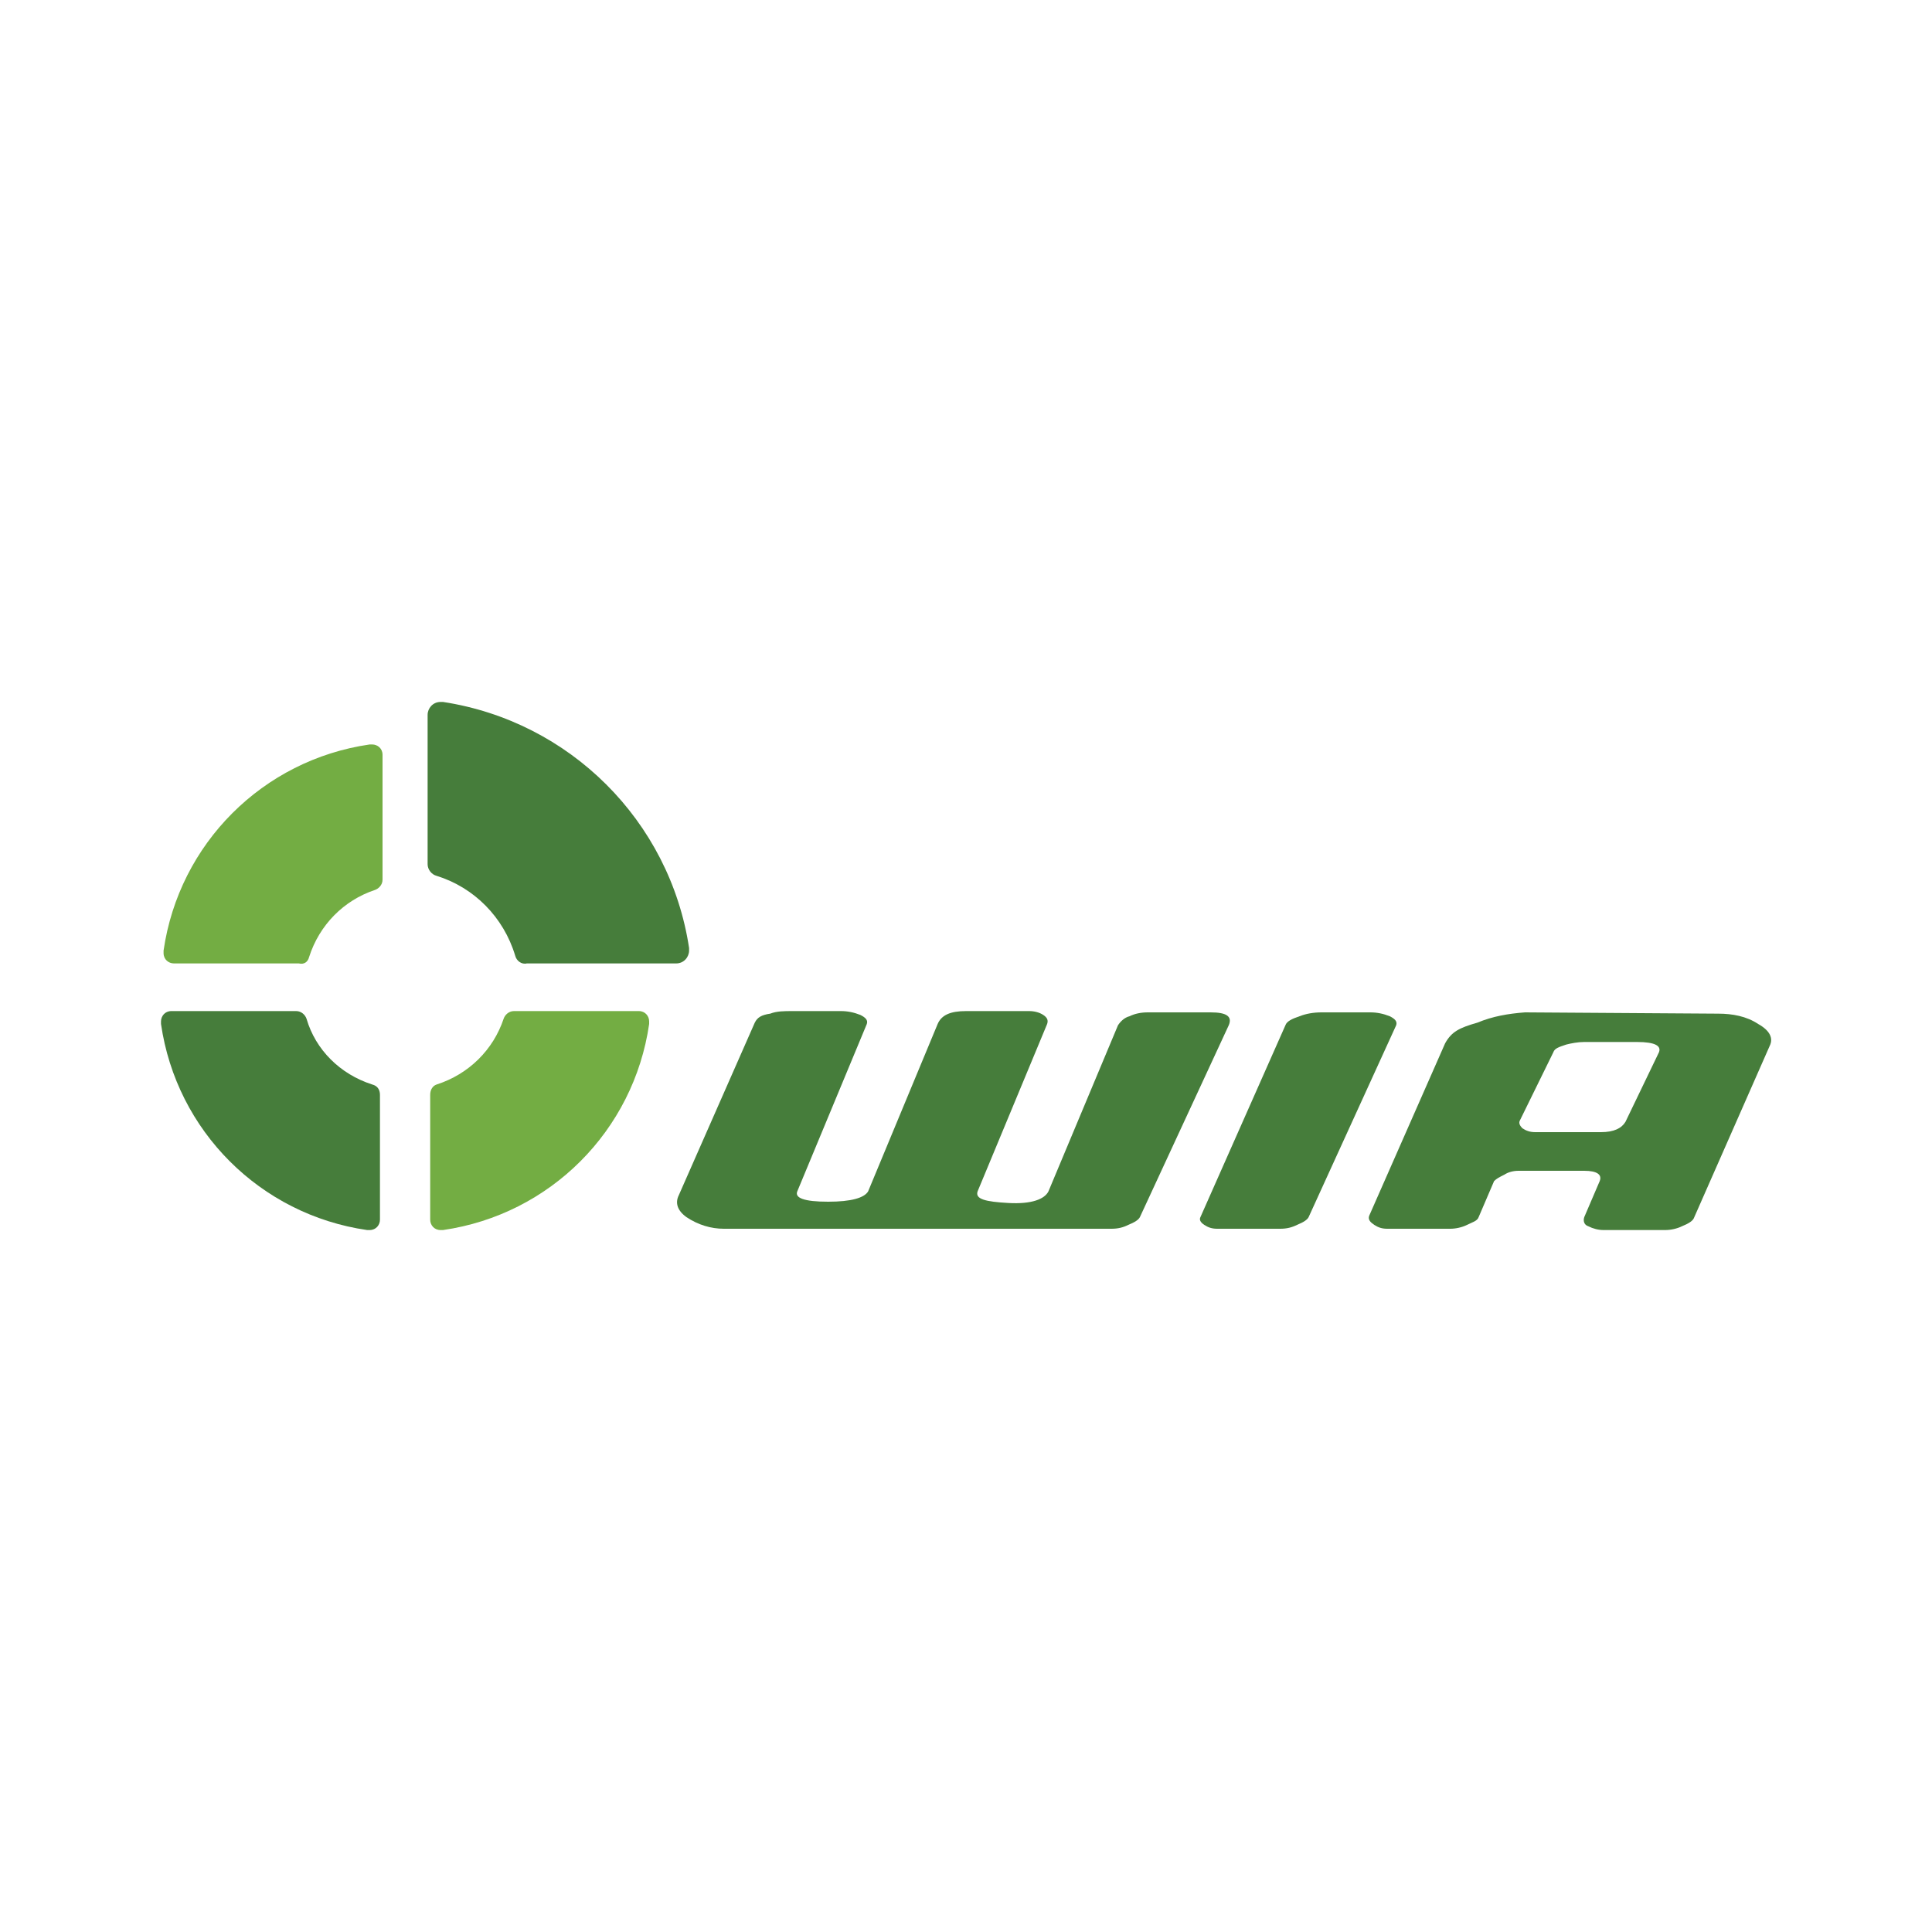
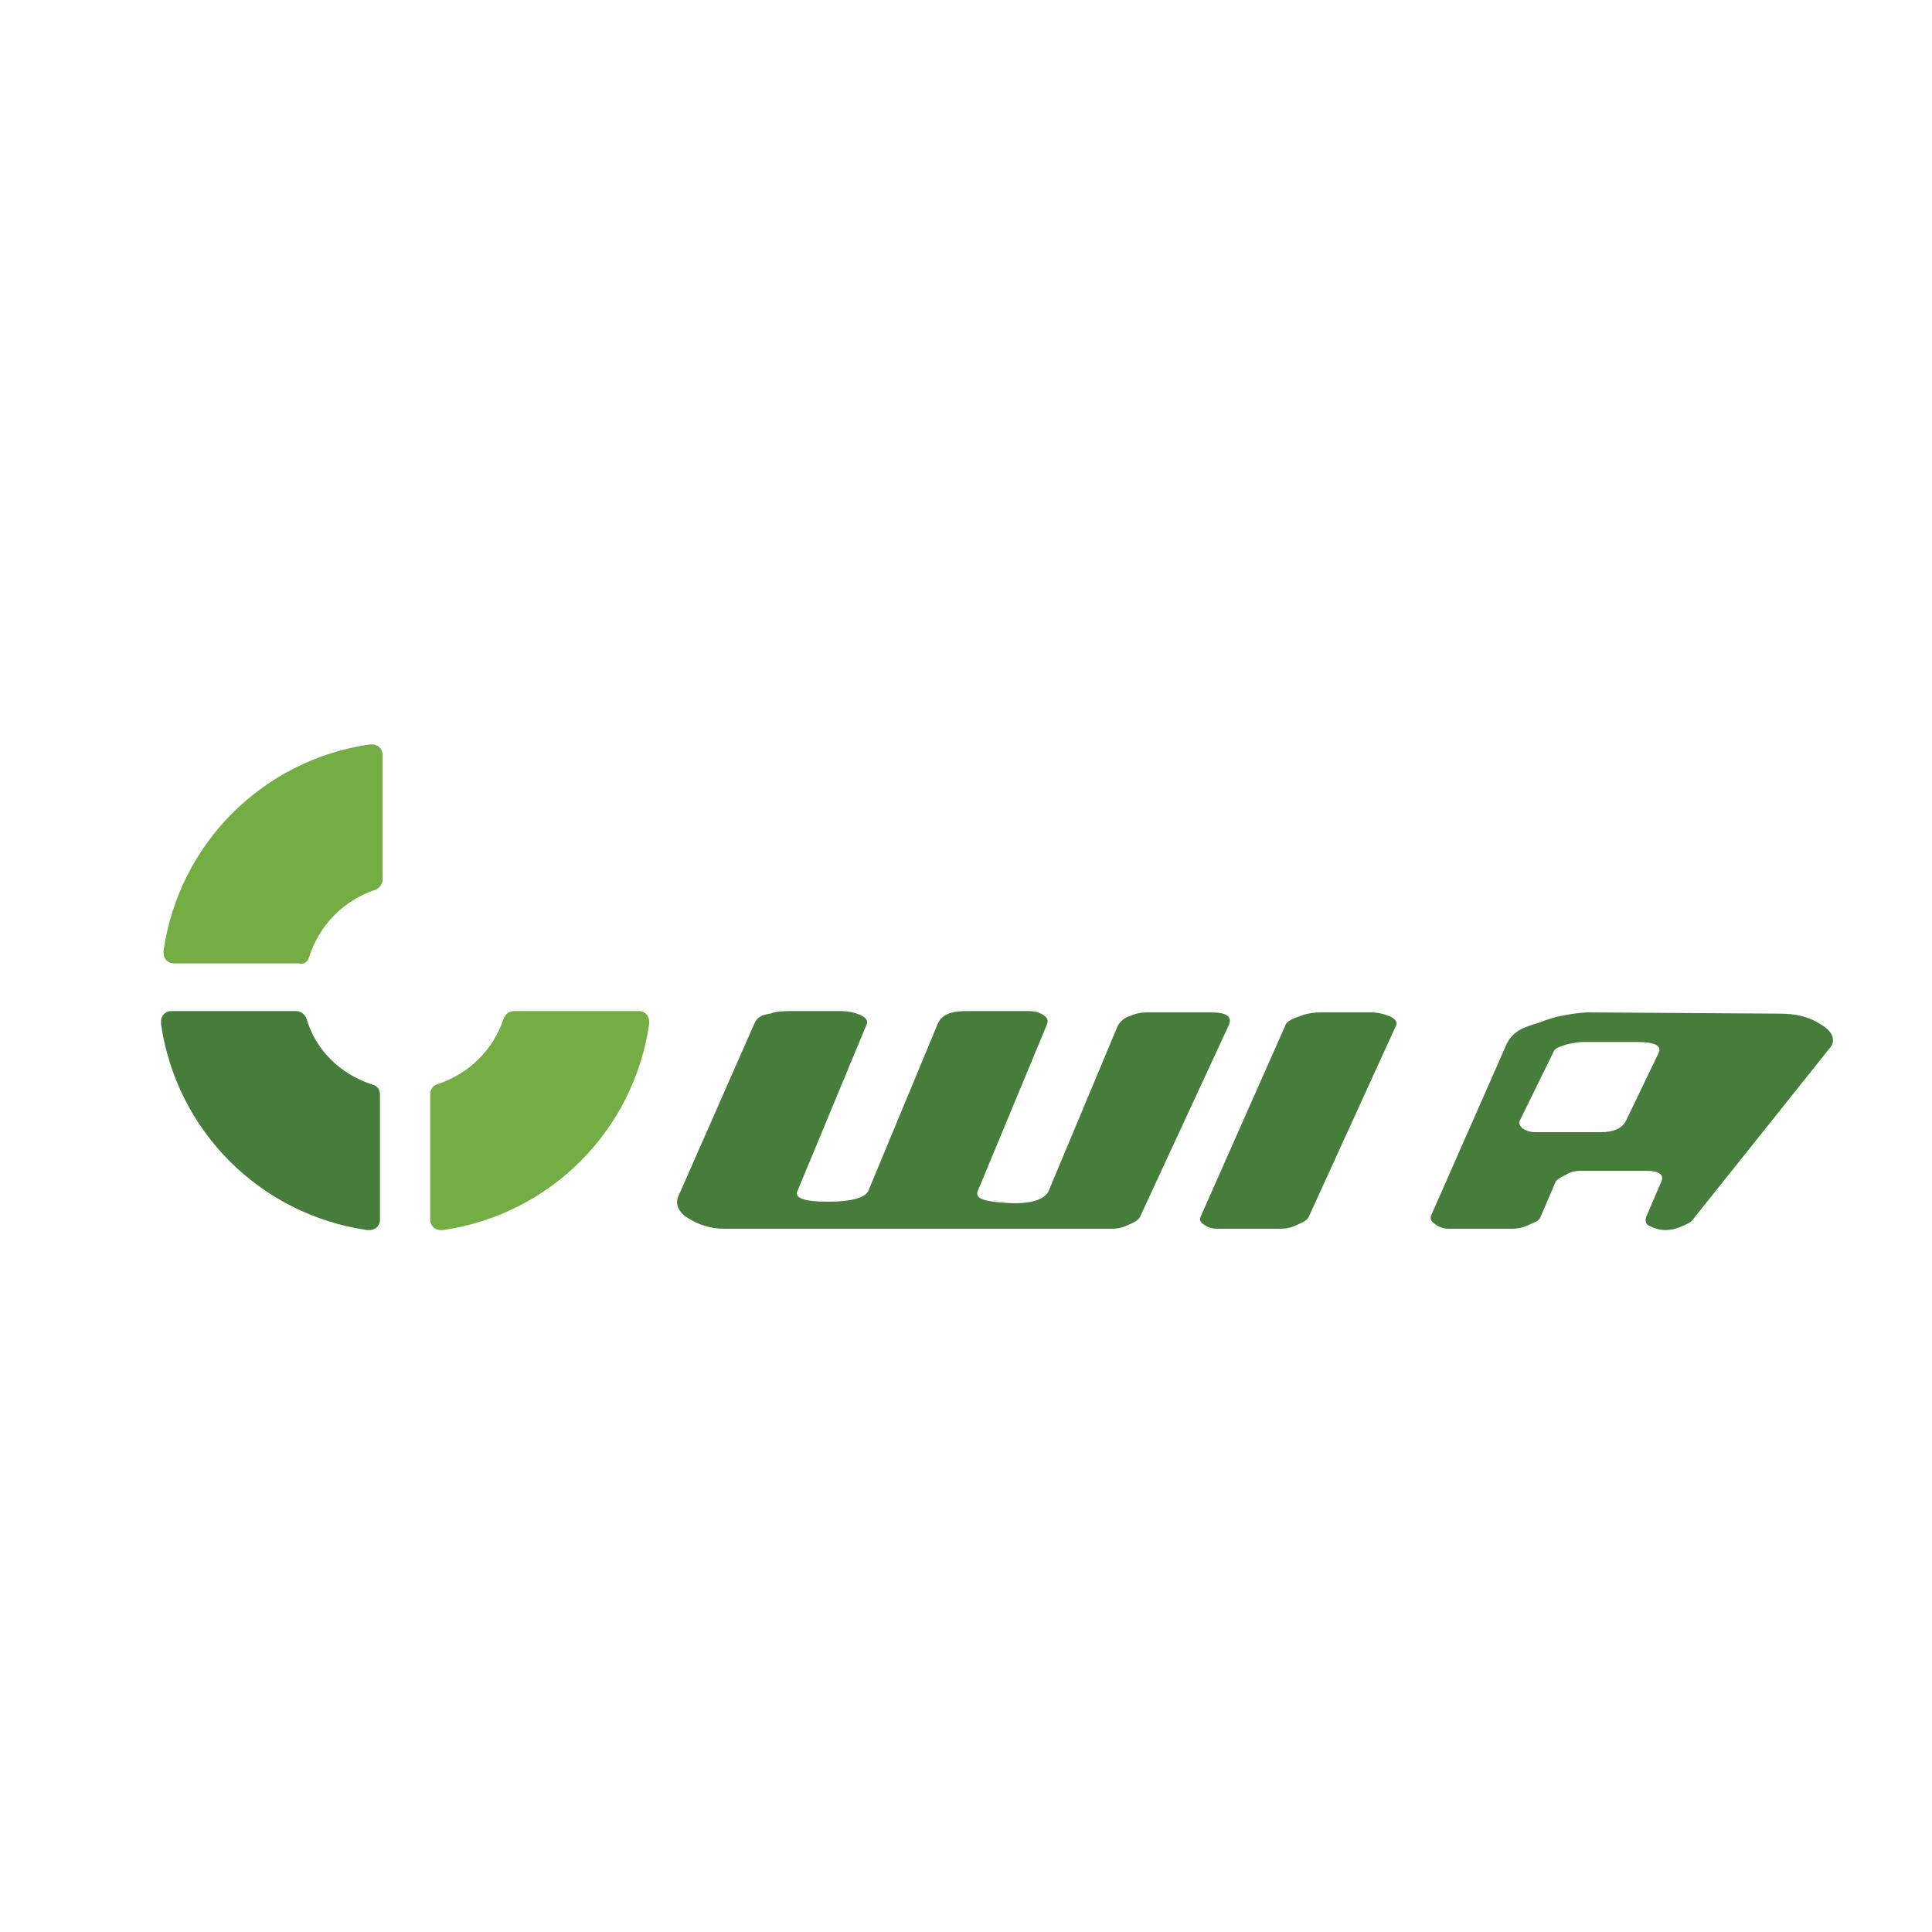
<svg xmlns="http://www.w3.org/2000/svg" version="1.1" baseProfile="tiny" id="Layer_1" x="0px" y="0px" viewBox="0 0 150 150" overflow="visible" xml:space="preserve">
  <g id="Logo_CMYK">
    <g id="WIA_logo_AI">
      <path fill="#73AD43" d="M33.9,84.2C33.9,84.2,33.9,84.2,33.9,84.2c2.5-0.8,4.4-2.7,5.2-5.1c0.1-0.3,0.4-0.6,0.8-0.6h9.7    c0.5,0,0.8,0.4,0.8,0.8c0,0,0,0,0,0.1c0,0,0,0,0,0.1c-1.2,8.3-7.7,14.8-16,16c-0.1,0-0.1,0-0.2,0c-0.5,0-0.8-0.4-0.8-0.8l0,0l0,0    V85c0,0,0,0,0,0C33.4,84.6,33.6,84.3,33.9,84.2" />
      <path fill="#73AD43" d="M24,74.3L24,74.3c0.8-2.5,2.7-4.4,5.1-5.2c0.3-0.1,0.6-0.4,0.6-0.8l0,0v-9.7c0-0.5-0.4-0.8-0.8-0.8h-0.1    h-0.1c-8.3,1.2-14.8,7.7-16,16c0,0.1,0,0.1,0,0.2c0,0.5,0.4,0.8,0.8,0.8l0,0h9.7C23.6,74.9,23.9,74.7,24,74.3" />
      <path fill="#467D3B" d="M88.5,94.5c-0.1,0.2-0.4,0.4-0.9,0.6c-0.4,0.2-0.8,0.3-1.3,0.3H56.2c-1,0-2-0.3-2.9-0.9    c-0.7-0.5-0.9-1.1-0.6-1.7l5.9-13.4c0.2-0.4,0.5-0.6,1.2-0.7c0.5-0.2,1.1-0.2,1.7-0.2l3.8,0c0.5,0,1,0.1,1.5,0.3    c0.4,0.2,0.6,0.4,0.5,0.7l-5.4,13c-0.2,0.5,0.5,0.8,2.4,0.8c1.8,0,2.8-0.3,3.1-0.8l5.4-13c0.3-0.7,1-1,2.2-1l4.9,0    c0.4,0,0.8,0.1,1.1,0.3c0.3,0.2,0.4,0.4,0.3,0.7l-5.4,13c-0.2,0.6,0.6,0.8,2.4,0.9s2.8-0.3,3.1-0.9l5.4-12.9    c0.2-0.3,0.5-0.6,0.9-0.7c0.4-0.2,0.9-0.3,1.4-0.3l4.9,0c1.2,0,1.7,0.3,1.4,1L88.5,94.5z" />
      <path fill="#467D3B" d="M101.6,94.5c-0.1,0.2-0.4,0.4-0.9,0.6c-0.4,0.2-0.8,0.3-1.3,0.3l-4.9,0c-0.4,0-0.7-0.1-1-0.3    c-0.3-0.2-0.4-0.4-0.3-0.6l6.6-14.9c0.1-0.3,0.5-0.5,1.1-0.7c0.5-0.2,1.1-0.3,1.7-0.3l3.8,0c0.5,0,1,0.1,1.5,0.3    c0.4,0.2,0.6,0.4,0.5,0.7L101.6,94.5z" />
-       <path fill="#467D3B" d="M126.2,87.1l2.6-5.4c0.2-0.5-0.3-0.8-1.7-0.8l-4.1,0c-0.5,0-1,0.1-1.4,0.2c-0.6,0.2-0.9,0.3-1,0.6L118,87    c-0.1,0.2,0,0.4,0.2,0.6c0.3,0.2,0.6,0.3,1,0.3l5.1,0C125.3,87.9,125.9,87.6,126.2,87.1 M131.5,94.6c-0.1,0.2-0.4,0.4-0.9,0.6    c-0.4,0.2-0.9,0.3-1.3,0.3l-4.8,0c-0.4,0-0.8-0.1-1.2-0.3c-0.3-0.1-0.4-0.4-0.3-0.7l1.2-2.8c0.2-0.5-0.2-0.8-1.2-0.8l-5.1,0    c-0.4,0-0.8,0.1-1.1,0.3c-0.4,0.2-0.6,0.3-0.8,0.5l-1.2,2.8c-0.1,0.3-0.5,0.4-0.9,0.6c-0.4,0.2-0.9,0.3-1.3,0.3l-4.9,0    c-0.4,0-0.7-0.1-1-0.3c-0.3-0.2-0.5-0.4-0.4-0.7l5.9-13.4c0.5-0.9,1.1-1.2,2.5-1.6c1.2-0.5,2.4-0.7,3.7-0.8l15,0.1    c1.1,0,2.2,0.2,3.1,0.8c0.9,0.5,1.2,1.1,0.9,1.7L131.5,94.6z" />
+       <path fill="#467D3B" d="M126.2,87.1l2.6-5.4c0.2-0.5-0.3-0.8-1.7-0.8l-4.1,0c-0.5,0-1,0.1-1.4,0.2c-0.6,0.2-0.9,0.3-1,0.6L118,87    c-0.1,0.2,0,0.4,0.2,0.6c0.3,0.2,0.6,0.3,1,0.3l5.1,0C125.3,87.9,125.9,87.6,126.2,87.1 M131.5,94.6c-0.1,0.2-0.4,0.4-0.9,0.6    c-0.4,0.2-0.9,0.3-1.3,0.3c-0.4,0-0.8-0.1-1.2-0.3c-0.3-0.1-0.4-0.4-0.3-0.7l1.2-2.8c0.2-0.5-0.2-0.8-1.2-0.8l-5.1,0    c-0.4,0-0.8,0.1-1.1,0.3c-0.4,0.2-0.6,0.3-0.8,0.5l-1.2,2.8c-0.1,0.3-0.5,0.4-0.9,0.6c-0.4,0.2-0.9,0.3-1.3,0.3l-4.9,0    c-0.4,0-0.7-0.1-1-0.3c-0.3-0.2-0.5-0.4-0.4-0.7l5.9-13.4c0.5-0.9,1.1-1.2,2.5-1.6c1.2-0.5,2.4-0.7,3.7-0.8l15,0.1    c1.1,0,2.2,0.2,3.1,0.8c0.9,0.5,1.2,1.1,0.9,1.7L131.5,94.6z" />
      <path fill="#467D3B" d="M28.9,84.2L28.9,84.2c-2.5-0.8-4.4-2.7-5.1-5.1c-0.1-0.3-0.4-0.6-0.8-0.6h-9.7c-0.5,0-0.8,0.4-0.8,0.8    c0,0,0,0,0,0.1c0,0,0,0,0,0.1c1.2,8.3,7.7,14.8,16,16c0.1,0,0.1,0,0.2,0c0.5,0,0.8-0.4,0.8-0.8V85c0,0,0,0,0,0    C29.5,84.6,29.3,84.3,28.9,84.2" />
-       <path fill="#467D3B" d="M40,74.2L40,74.2c-0.9-3-3.2-5.3-6.1-6.2c-0.4-0.1-0.7-0.5-0.7-0.9l0,0V55.5c0-0.5,0.4-1,1-1l0,0h0.1h0.1    C44.2,56,52,63.7,53.5,73.6c0,0.1,0,0.2,0,0.2c0,0.5-0.4,1-1,1l0,0h0l0,0H40.9C40.5,74.9,40.1,74.6,40,74.2" />
    </g>
  </g>
</svg>